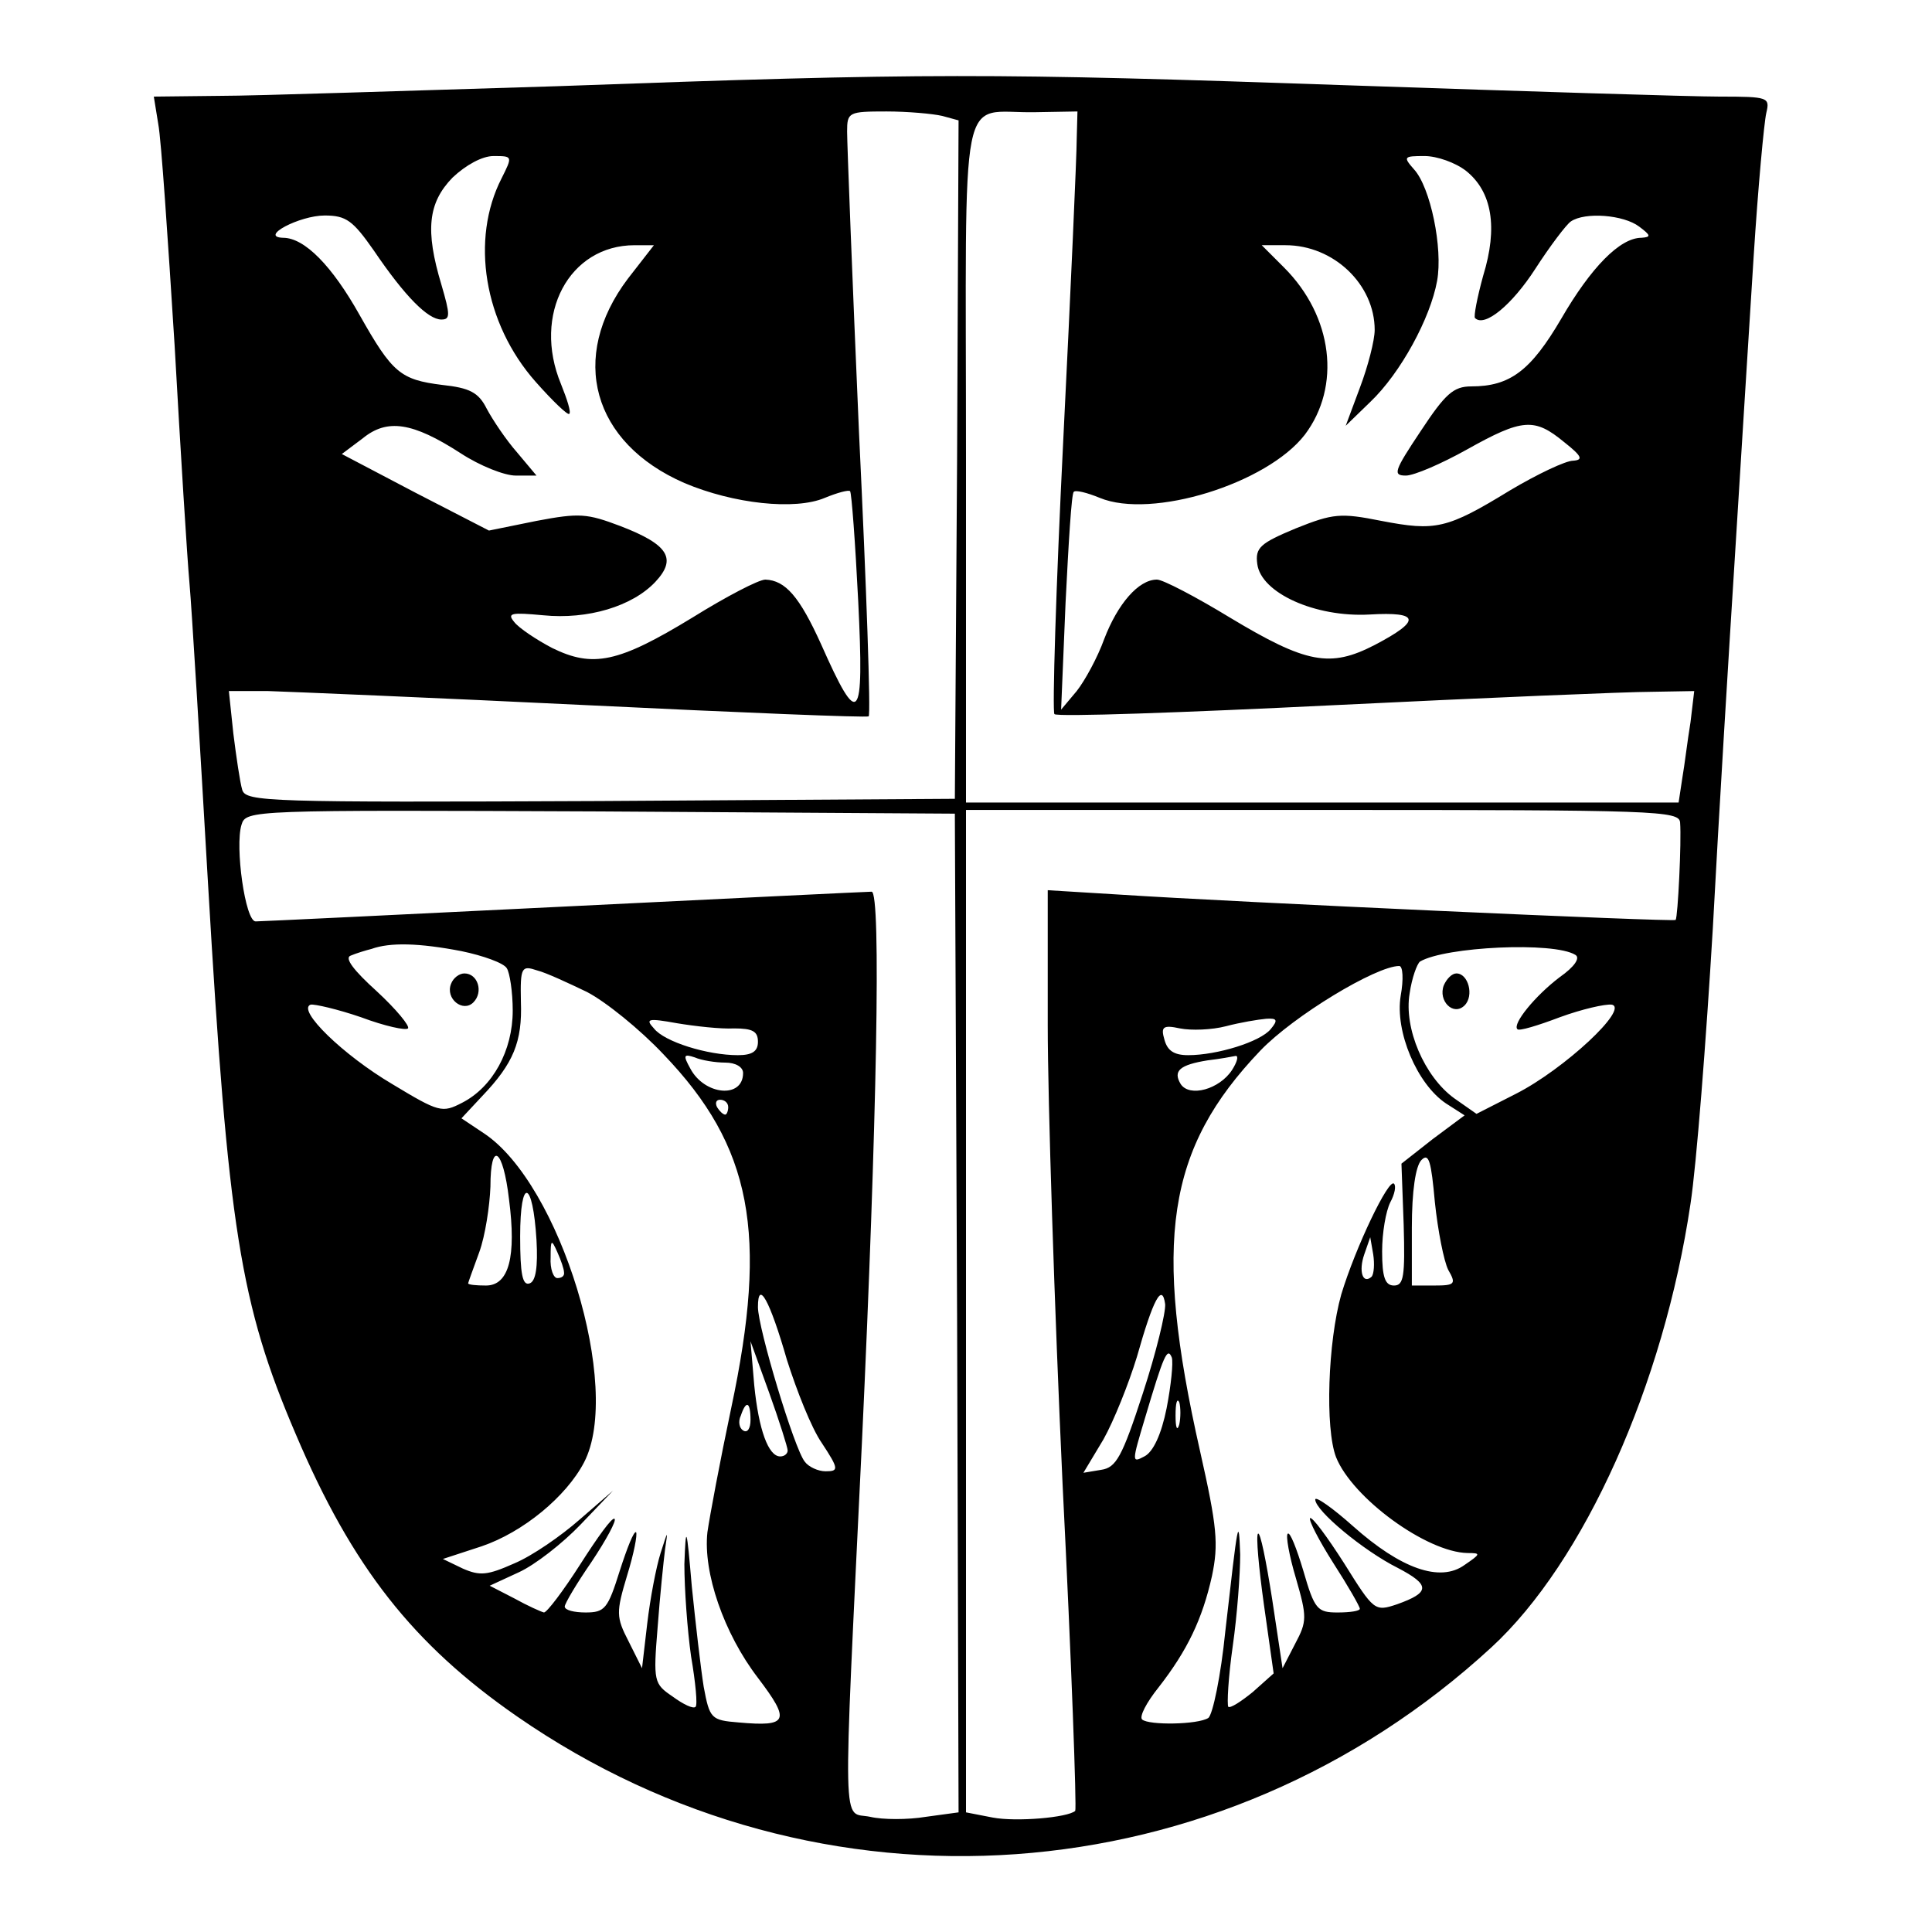
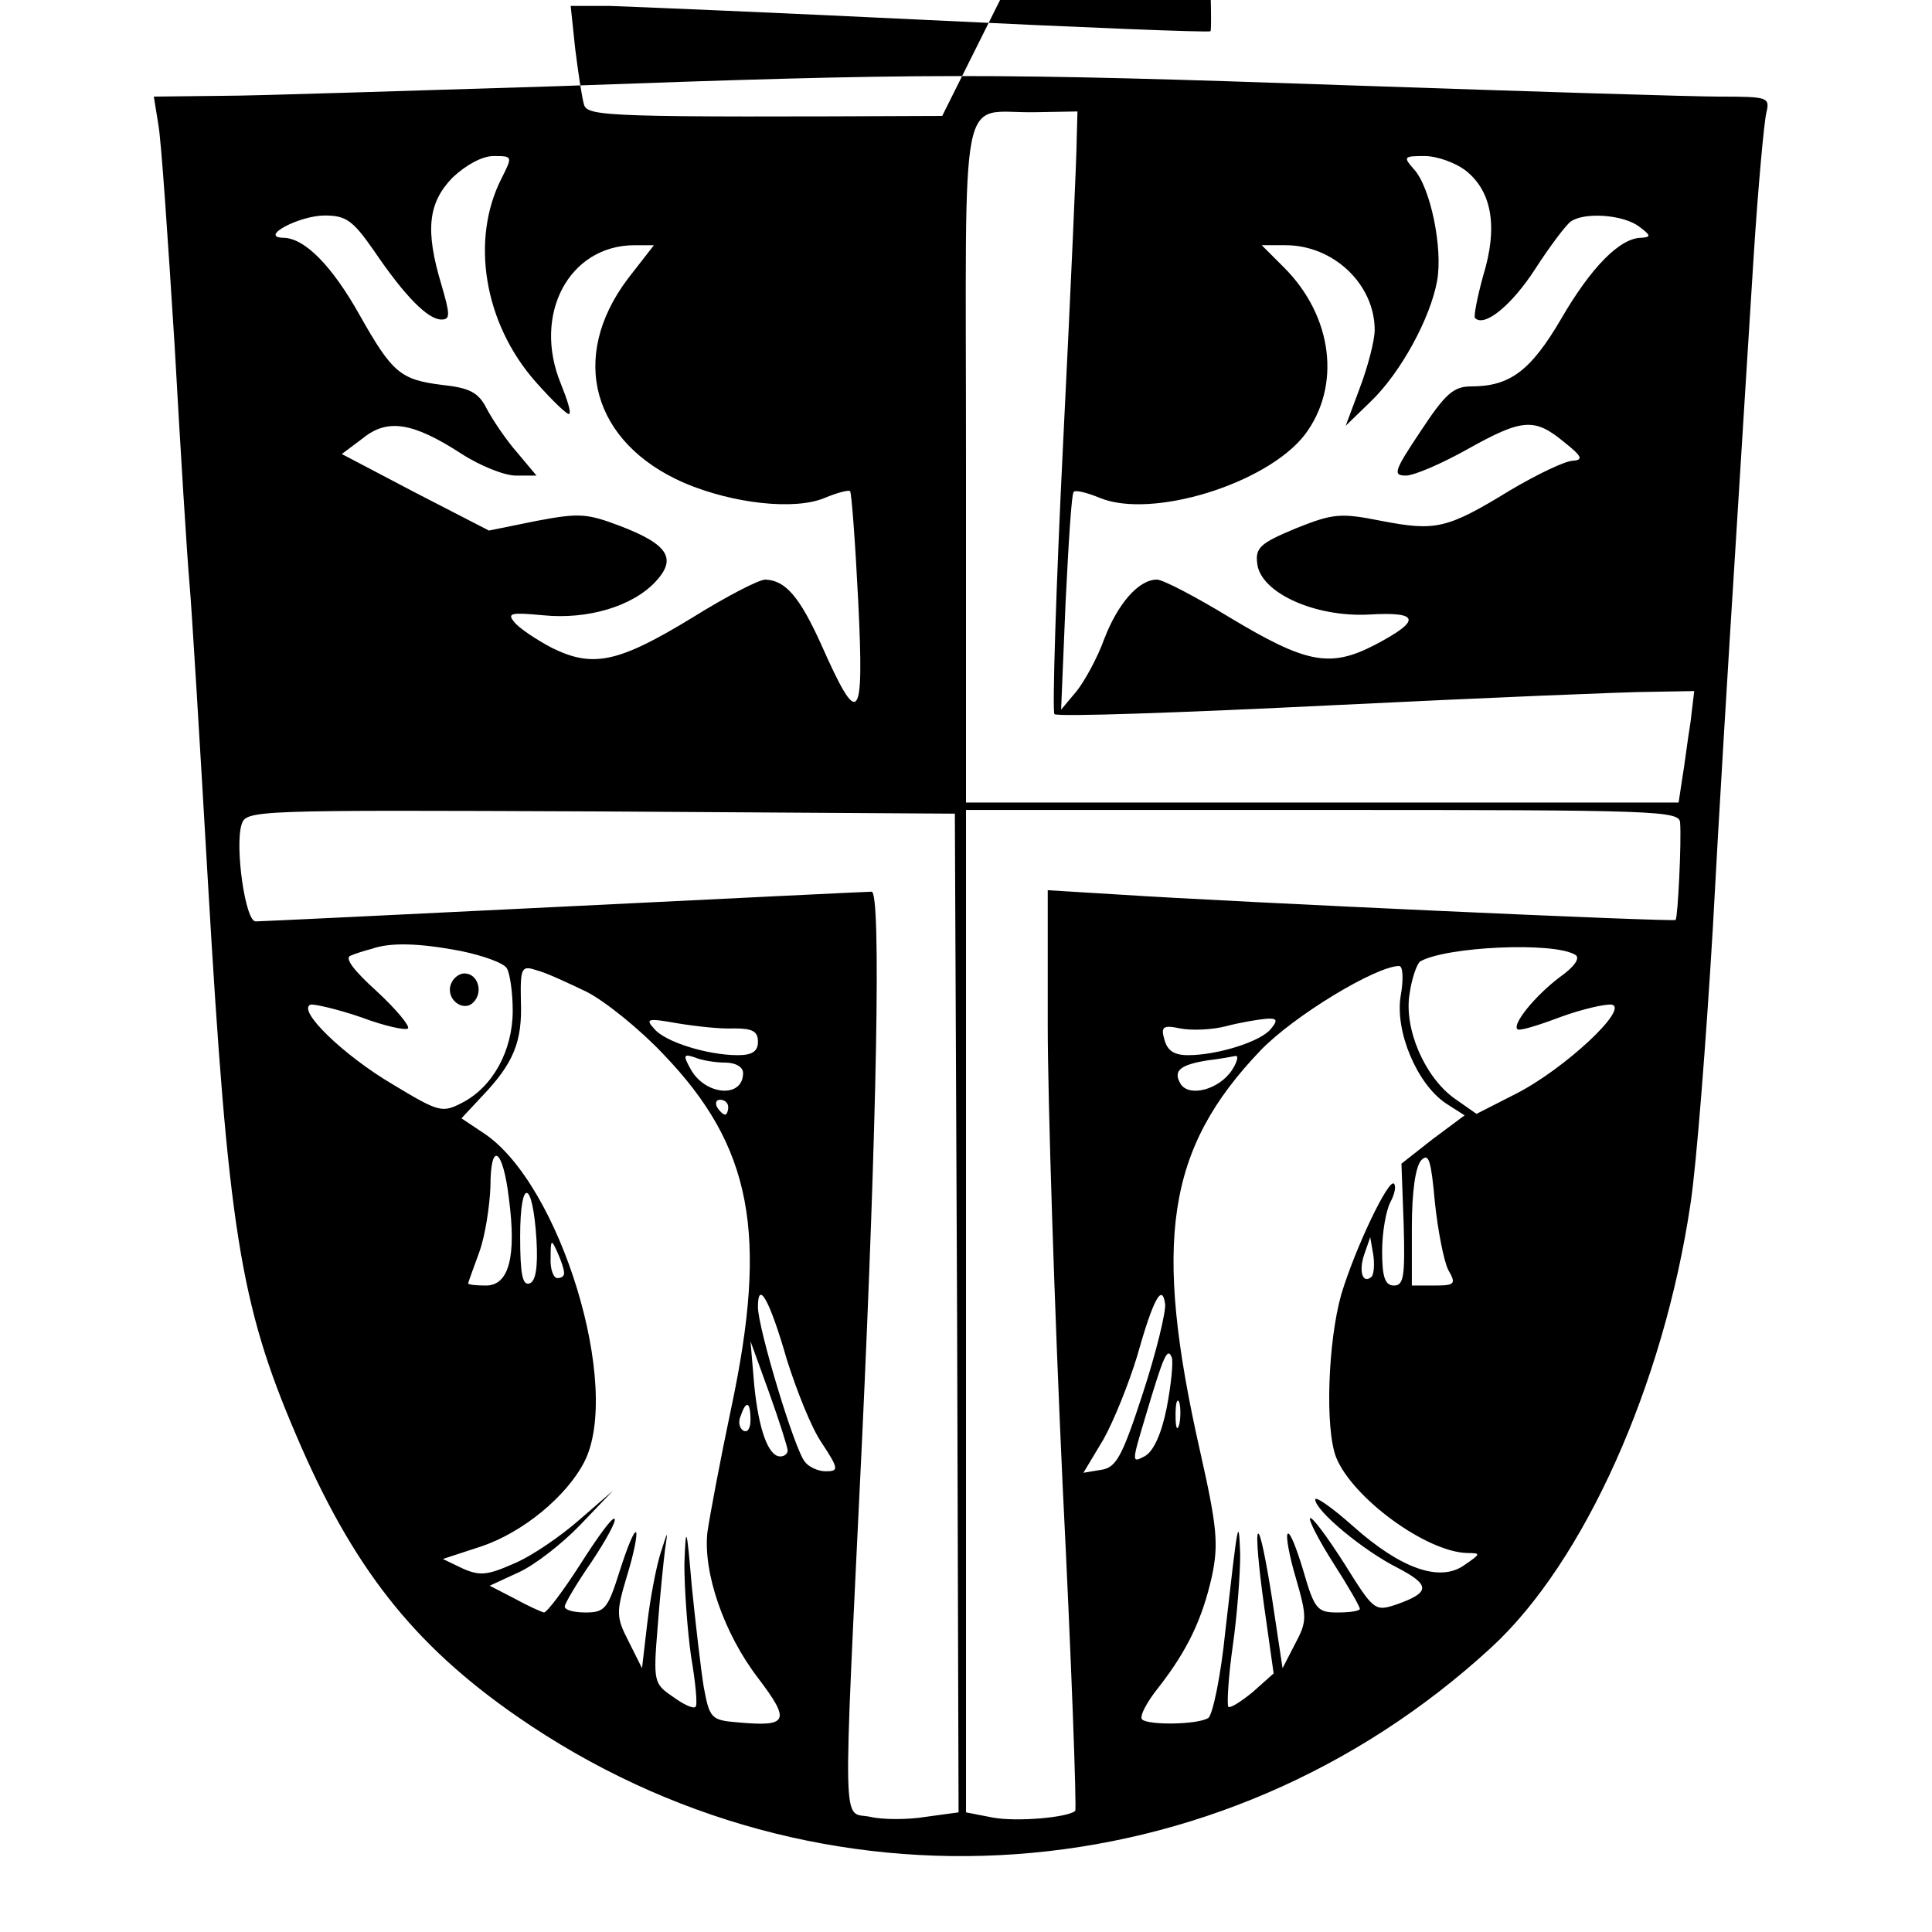
<svg xmlns="http://www.w3.org/2000/svg" version="1.0" width="260pt" height="260pt" viewBox="0 0 260 260" preserveAspectRatio="xMidYMid meet">
  <g transform="translate(0,260) scale(0.1,-0.1)" fill="#000000" stroke="none">
-     <path d="M750 2484 c-201 -6 -405 -13 -454 -13 l-89 -1 6 -37 c4 -21 13 -155 22 -298 8 -143 17 -287 20 -320 3 -33 14 -215 25 -405 27 -462 43 -565 118 -740 76 -179 158 -283 298 -380 407 -282 946 -243 1311 93 125 115 232 354 268 597 8 52 21 219 30 370 8 151 22 379 30 505 8 127 19 307 25 400 6 94 14 180 17 193 5 21 3 22 -63 22 -38 0 -260 7 -494 15 -489 17 -573 17 -1070 -1z m518 -40 l22 -6 -2 -457 -3 -456 -477 -3 c-448 -2 -477 -1 -482 15 -3 10 -8 44 -12 76 l-6 57 53 0 c30 -1 223 -9 429 -19 206 -10 377 -17 379 -15 3 2 -3 174 -13 382 -9 207 -16 389 -16 405 0 26 2 27 53 27 28 0 62 -3 75 -6z m181 -31 c0 -21 -8 -202 -18 -403 -10 -201 -15 -368 -12 -371 3 -4 173 2 376 12 204 10 396 18 428 18 l57 1 -5 -42 c-4 -24 -8 -58 -11 -75 l-5 -33 -479 0 -480 0 0 459 c0 521 -11 468 93 470 l57 1 -1 -37z m-774 -53 c-42 -82 -24 -195 46 -274 23 -26 43 -45 45 -43 3 2 -3 20 -11 40 -39 94 11 187 99 187 l26 0 -35 -45 c-80 -106 -48 -221 76 -275 66 -28 149 -37 189 -20 17 7 32 11 34 9 2 -2 7 -69 11 -149 8 -164 1 -172 -50 -57 -29 64 -48 86 -75 87 -9 0 -53 -23 -98 -51 -100 -61 -134 -68 -189 -41 -21 11 -45 27 -51 35 -10 12 -4 13 39 9 60 -6 120 12 151 45 29 31 18 50 -47 75 -45 17 -55 18 -113 7 l-64 -13 -99 51 -99 52 28 21 c33 27 67 22 132 -20 26 -17 59 -30 74 -30 l28 0 -26 31 c-15 17 -33 44 -41 59 -11 22 -23 28 -60 32 -56 7 -67 16 -111 94 -37 66 -74 104 -103 104 -33 1 22 30 56 30 29 0 38 -7 66 -47 42 -62 73 -93 91 -93 12 0 12 6 0 47 -22 73 -18 110 15 144 18 17 40 29 55 29 26 0 26 0 11 -30z m1298 10 c35 -28 43 -76 23 -141 -8 -29 -13 -55 -11 -57 13 -13 50 18 81 66 20 31 42 60 48 64 19 13 71 9 92 -7 16 -12 16 -14 3 -15 -29 0 -68 -40 -108 -109 -41 -70 -69 -91 -121 -91 -24 0 -35 -10 -68 -60 -36 -54 -38 -60 -20 -60 11 0 48 16 82 35 75 42 91 43 131 10 24 -19 26 -24 12 -25 -10 0 -48 -18 -85 -40 -85 -52 -100 -55 -173 -41 -55 11 -65 10 -115 -10 -48 -20 -55 -26 -52 -48 5 -39 78 -72 151 -68 68 4 70 -8 7 -41 -60 -31 -92 -25 -195 37 -46 28 -90 51 -98 51 -25 0 -53 -33 -71 -80 -9 -25 -26 -56 -37 -70 l-21 -25 6 144 c4 80 8 147 11 149 2 3 18 -1 35 -8 70 -29 225 19 276 85 49 65 38 159 -28 225 l-30 30 32 0 c65 0 120 -53 120 -114 0 -14 -9 -49 -20 -78 l-19 -51 33 32 c41 39 81 113 90 163 8 44 -9 126 -31 150 -15 17 -14 18 14 18 17 0 42 -9 56 -20z m-685 -1537 l2 -672 -44 -6 c-24 -4 -58 -4 -75 0 -38 8 -37 -38 -11 505 20 428 26 740 13 740 -5 0 -190 -9 -413 -20 -223 -11 -410 -20 -416 -20 -14 0 -28 101 -19 130 6 20 12 20 483 18 l477 -3 3 -672z m973 660 c2 -25 -3 -127 -6 -131 -2 -3 -595 24 -747 34 l-98 6 0 -182 c0 -101 9 -379 20 -618 12 -239 19 -436 17 -439 -10 -9 -79 -15 -111 -9 l-36 7 0 674 0 675 480 0 c450 0 480 -1 481 -17z m-1640 -173 c29 -6 57 -16 61 -23 4 -6 8 -32 8 -57 0 -54 -27 -103 -68 -124 -27 -14 -31 -13 -94 25 -66 39 -129 100 -110 107 5 1 36 -6 68 -17 32 -12 60 -18 63 -15 3 3 -16 26 -42 50 -31 28 -44 45 -35 48 7 3 20 7 28 9 25 9 64 8 121 -3z m1499 -5 c7 -4 -1 -16 -21 -30 -33 -25 -64 -63 -57 -70 2 -3 28 5 57 16 30 11 61 18 70 17 24 -5 -64 -87 -129 -120 l-53 -27 -30 21 c-40 29 -68 94 -60 141 3 21 10 40 14 43 34 20 180 27 209 9z m-1330 -50 c25 -13 71 -50 103 -84 119 -124 141 -241 91 -476 -15 -71 -29 -146 -32 -167 -6 -54 22 -136 68 -196 44 -58 41 -66 -26 -60 -37 3 -39 5 -47 48 -4 25 -11 86 -16 135 -7 82 -8 84 -10 30 0 -33 4 -89 9 -124 6 -35 9 -66 6 -68 -3 -3 -16 3 -31 14 -25 17 -26 20 -20 93 3 41 8 89 10 105 4 27 4 26 -6 -5 -6 -19 -14 -61 -18 -95 l-7 -60 -18 36 c-17 33 -17 39 -2 89 9 29 14 55 12 58 -3 2 -12 -21 -22 -52 -16 -51 -20 -56 -46 -56 -15 0 -28 3 -28 8 0 4 16 31 36 60 20 30 34 56 31 58 -3 3 -23 -25 -46 -61 -23 -36 -45 -65 -49 -65 -4 1 -22 9 -40 19 l-33 17 39 18 c22 10 59 39 83 64 l44 46 -45 -39 c-25 -22 -64 -49 -88 -59 -36 -16 -46 -17 -69 -7 l-27 13 52 17 c56 19 114 67 138 113 52 100 -32 375 -135 443 l-30 20 28 30 c42 44 54 73 52 127 -1 47 1 49 22 42 12 -3 42 -17 67 -29z m1095 -5 c-8 -48 22 -119 61 -145 l25 -16 -43 -32 -42 -33 3 -82 c2 -70 0 -82 -13 -82 -12 0 -16 11 -16 46 0 25 5 54 11 66 6 11 8 22 5 25 -7 8 -52 -86 -71 -149 -18 -64 -22 -180 -7 -219 22 -55 122 -128 177 -129 18 0 18 -1 -4 -16 -33 -24 -86 -5 -150 52 -28 25 -51 41 -51 36 0 -15 65 -69 111 -92 44 -23 44 -33 -1 -49 -30 -10 -31 -9 -71 55 -23 36 -43 63 -46 61 -2 -3 12 -30 31 -60 20 -31 36 -59 36 -62 0 -3 -13 -5 -30 -5 -27 0 -31 4 -46 56 -9 30 -18 53 -21 50 -3 -2 2 -30 11 -60 15 -52 15 -58 -1 -88 l-17 -33 -14 93 c-8 51 -16 91 -19 88 -3 -2 1 -46 8 -96 l13 -92 -28 -25 c-16 -13 -30 -22 -33 -20 -2 3 0 40 6 82 6 42 10 97 10 123 -2 54 -3 46 -20 -103 -6 -60 -17 -113 -23 -117 -14 -9 -80 -10 -89 -2 -4 4 6 23 22 43 39 50 59 92 72 150 9 43 7 66 -16 168 -64 283 -45 407 81 539 45 47 156 114 187 114 5 0 6 -18 2 -40z m-897 -44 c25 0 32 -4 32 -18 0 -13 -8 -18 -27 -18 -41 0 -99 18 -113 36 -12 13 -8 14 31 7 24 -4 59 -8 77 -7z m722 -1 c-14 -17 -72 -35 -111 -35 -19 0 -28 6 -32 21 -5 17 -2 20 21 15 15 -3 43 -2 62 3 19 5 43 9 54 10 15 1 16 -2 6 -14z m-734 -45 c14 0 24 -6 24 -14 0 -35 -52 -30 -71 6 -10 18 -9 20 6 15 9 -4 28 -7 41 -7z m682 -10 c-17 -26 -57 -37 -69 -19 -11 18 -1 26 36 32 17 2 33 5 38 6 4 0 2 -8 -5 -19z m-678 -50 c0 -5 -2 -10 -4 -10 -3 0 -8 5 -11 10 -3 6 -1 10 4 10 6 0 11 -4 11 -10z m-295 -124 c10 -77 0 -116 -31 -116 -13 0 -24 1 -24 3 0 1 7 20 15 42 8 22 14 62 15 88 0 63 17 52 25 -17z m1264 -95 c11 -19 9 -21 -19 -21 l-30 0 0 78 c0 49 5 83 13 91 10 10 13 -2 18 -57 4 -38 12 -79 18 -91z m-1227 40 c2 -36 -1 -55 -9 -58 -10 -4 -13 13 -13 63 0 81 17 77 22 -5z m37 -43 c1 -5 -3 -8 -9 -8 -5 0 -10 12 -9 28 0 24 1 25 9 7 5 -11 9 -23 9 -27z m1087 -6 c-12 -11 -18 7 -10 30 l8 23 4 -23 c2 -13 1 -26 -2 -30z m-787 -112 c13 -41 33 -92 47 -112 23 -35 23 -38 5 -38 -10 0 -23 6 -28 13 -14 17 -63 180 -63 208 0 38 16 9 39 -71z m479 -45 c-28 -86 -36 -100 -56 -103 l-24 -4 27 45 c14 25 34 75 45 111 22 78 34 100 38 71 1 -11 -12 -65 -30 -120z m-478 -77 c0 -4 -4 -8 -10 -8 -16 0 -29 36 -35 96 l-5 59 25 -69 c14 -39 25 -74 25 -78z m510 57 c-7 -35 -18 -59 -30 -65 -17 -9 -17 -8 1 52 25 84 30 96 36 81 2 -7 -1 -37 -7 -68z m17 -22 c-3 -10 -5 -4 -5 12 0 17 2 24 5 18 2 -7 2 -21 0 -30z m-577 6 c0 -11 -4 -18 -10 -14 -5 3 -7 12 -3 20 7 21 13 19 13 -6z" />
+     <path d="M750 2484 c-201 -6 -405 -13 -454 -13 l-89 -1 6 -37 c4 -21 13 -155 22 -298 8 -143 17 -287 20 -320 3 -33 14 -215 25 -405 27 -462 43 -565 118 -740 76 -179 158 -283 298 -380 407 -282 946 -243 1311 93 125 115 232 354 268 597 8 52 21 219 30 370 8 151 22 379 30 505 8 127 19 307 25 400 6 94 14 180 17 193 5 21 3 22 -63 22 -38 0 -260 7 -494 15 -489 17 -573 17 -1070 -1z m518 -40 c-448 -2 -477 -1 -482 15 -3 10 -8 44 -12 76 l-6 57 53 0 c30 -1 223 -9 429 -19 206 -10 377 -17 379 -15 3 2 -3 174 -13 382 -9 207 -16 389 -16 405 0 26 2 27 53 27 28 0 62 -3 75 -6z m181 -31 c0 -21 -8 -202 -18 -403 -10 -201 -15 -368 -12 -371 3 -4 173 2 376 12 204 10 396 18 428 18 l57 1 -5 -42 c-4 -24 -8 -58 -11 -75 l-5 -33 -479 0 -480 0 0 459 c0 521 -11 468 93 470 l57 1 -1 -37z m-774 -53 c-42 -82 -24 -195 46 -274 23 -26 43 -45 45 -43 3 2 -3 20 -11 40 -39 94 11 187 99 187 l26 0 -35 -45 c-80 -106 -48 -221 76 -275 66 -28 149 -37 189 -20 17 7 32 11 34 9 2 -2 7 -69 11 -149 8 -164 1 -172 -50 -57 -29 64 -48 86 -75 87 -9 0 -53 -23 -98 -51 -100 -61 -134 -68 -189 -41 -21 11 -45 27 -51 35 -10 12 -4 13 39 9 60 -6 120 12 151 45 29 31 18 50 -47 75 -45 17 -55 18 -113 7 l-64 -13 -99 51 -99 52 28 21 c33 27 67 22 132 -20 26 -17 59 -30 74 -30 l28 0 -26 31 c-15 17 -33 44 -41 59 -11 22 -23 28 -60 32 -56 7 -67 16 -111 94 -37 66 -74 104 -103 104 -33 1 22 30 56 30 29 0 38 -7 66 -47 42 -62 73 -93 91 -93 12 0 12 6 0 47 -22 73 -18 110 15 144 18 17 40 29 55 29 26 0 26 0 11 -30z m1298 10 c35 -28 43 -76 23 -141 -8 -29 -13 -55 -11 -57 13 -13 50 18 81 66 20 31 42 60 48 64 19 13 71 9 92 -7 16 -12 16 -14 3 -15 -29 0 -68 -40 -108 -109 -41 -70 -69 -91 -121 -91 -24 0 -35 -10 -68 -60 -36 -54 -38 -60 -20 -60 11 0 48 16 82 35 75 42 91 43 131 10 24 -19 26 -24 12 -25 -10 0 -48 -18 -85 -40 -85 -52 -100 -55 -173 -41 -55 11 -65 10 -115 -10 -48 -20 -55 -26 -52 -48 5 -39 78 -72 151 -68 68 4 70 -8 7 -41 -60 -31 -92 -25 -195 37 -46 28 -90 51 -98 51 -25 0 -53 -33 -71 -80 -9 -25 -26 -56 -37 -70 l-21 -25 6 144 c4 80 8 147 11 149 2 3 18 -1 35 -8 70 -29 225 19 276 85 49 65 38 159 -28 225 l-30 30 32 0 c65 0 120 -53 120 -114 0 -14 -9 -49 -20 -78 l-19 -51 33 32 c41 39 81 113 90 163 8 44 -9 126 -31 150 -15 17 -14 18 14 18 17 0 42 -9 56 -20z m-685 -1537 l2 -672 -44 -6 c-24 -4 -58 -4 -75 0 -38 8 -37 -38 -11 505 20 428 26 740 13 740 -5 0 -190 -9 -413 -20 -223 -11 -410 -20 -416 -20 -14 0 -28 101 -19 130 6 20 12 20 483 18 l477 -3 3 -672z m973 660 c2 -25 -3 -127 -6 -131 -2 -3 -595 24 -747 34 l-98 6 0 -182 c0 -101 9 -379 20 -618 12 -239 19 -436 17 -439 -10 -9 -79 -15 -111 -9 l-36 7 0 674 0 675 480 0 c450 0 480 -1 481 -17z m-1640 -173 c29 -6 57 -16 61 -23 4 -6 8 -32 8 -57 0 -54 -27 -103 -68 -124 -27 -14 -31 -13 -94 25 -66 39 -129 100 -110 107 5 1 36 -6 68 -17 32 -12 60 -18 63 -15 3 3 -16 26 -42 50 -31 28 -44 45 -35 48 7 3 20 7 28 9 25 9 64 8 121 -3z m1499 -5 c7 -4 -1 -16 -21 -30 -33 -25 -64 -63 -57 -70 2 -3 28 5 57 16 30 11 61 18 70 17 24 -5 -64 -87 -129 -120 l-53 -27 -30 21 c-40 29 -68 94 -60 141 3 21 10 40 14 43 34 20 180 27 209 9z m-1330 -50 c25 -13 71 -50 103 -84 119 -124 141 -241 91 -476 -15 -71 -29 -146 -32 -167 -6 -54 22 -136 68 -196 44 -58 41 -66 -26 -60 -37 3 -39 5 -47 48 -4 25 -11 86 -16 135 -7 82 -8 84 -10 30 0 -33 4 -89 9 -124 6 -35 9 -66 6 -68 -3 -3 -16 3 -31 14 -25 17 -26 20 -20 93 3 41 8 89 10 105 4 27 4 26 -6 -5 -6 -19 -14 -61 -18 -95 l-7 -60 -18 36 c-17 33 -17 39 -2 89 9 29 14 55 12 58 -3 2 -12 -21 -22 -52 -16 -51 -20 -56 -46 -56 -15 0 -28 3 -28 8 0 4 16 31 36 60 20 30 34 56 31 58 -3 3 -23 -25 -46 -61 -23 -36 -45 -65 -49 -65 -4 1 -22 9 -40 19 l-33 17 39 18 c22 10 59 39 83 64 l44 46 -45 -39 c-25 -22 -64 -49 -88 -59 -36 -16 -46 -17 -69 -7 l-27 13 52 17 c56 19 114 67 138 113 52 100 -32 375 -135 443 l-30 20 28 30 c42 44 54 73 52 127 -1 47 1 49 22 42 12 -3 42 -17 67 -29z m1095 -5 c-8 -48 22 -119 61 -145 l25 -16 -43 -32 -42 -33 3 -82 c2 -70 0 -82 -13 -82 -12 0 -16 11 -16 46 0 25 5 54 11 66 6 11 8 22 5 25 -7 8 -52 -86 -71 -149 -18 -64 -22 -180 -7 -219 22 -55 122 -128 177 -129 18 0 18 -1 -4 -16 -33 -24 -86 -5 -150 52 -28 25 -51 41 -51 36 0 -15 65 -69 111 -92 44 -23 44 -33 -1 -49 -30 -10 -31 -9 -71 55 -23 36 -43 63 -46 61 -2 -3 12 -30 31 -60 20 -31 36 -59 36 -62 0 -3 -13 -5 -30 -5 -27 0 -31 4 -46 56 -9 30 -18 53 -21 50 -3 -2 2 -30 11 -60 15 -52 15 -58 -1 -88 l-17 -33 -14 93 c-8 51 -16 91 -19 88 -3 -2 1 -46 8 -96 l13 -92 -28 -25 c-16 -13 -30 -22 -33 -20 -2 3 0 40 6 82 6 42 10 97 10 123 -2 54 -3 46 -20 -103 -6 -60 -17 -113 -23 -117 -14 -9 -80 -10 -89 -2 -4 4 6 23 22 43 39 50 59 92 72 150 9 43 7 66 -16 168 -64 283 -45 407 81 539 45 47 156 114 187 114 5 0 6 -18 2 -40z m-897 -44 c25 0 32 -4 32 -18 0 -13 -8 -18 -27 -18 -41 0 -99 18 -113 36 -12 13 -8 14 31 7 24 -4 59 -8 77 -7z m722 -1 c-14 -17 -72 -35 -111 -35 -19 0 -28 6 -32 21 -5 17 -2 20 21 15 15 -3 43 -2 62 3 19 5 43 9 54 10 15 1 16 -2 6 -14z m-734 -45 c14 0 24 -6 24 -14 0 -35 -52 -30 -71 6 -10 18 -9 20 6 15 9 -4 28 -7 41 -7z m682 -10 c-17 -26 -57 -37 -69 -19 -11 18 -1 26 36 32 17 2 33 5 38 6 4 0 2 -8 -5 -19z m-678 -50 c0 -5 -2 -10 -4 -10 -3 0 -8 5 -11 10 -3 6 -1 10 4 10 6 0 11 -4 11 -10z m-295 -124 c10 -77 0 -116 -31 -116 -13 0 -24 1 -24 3 0 1 7 20 15 42 8 22 14 62 15 88 0 63 17 52 25 -17z m1264 -95 c11 -19 9 -21 -19 -21 l-30 0 0 78 c0 49 5 83 13 91 10 10 13 -2 18 -57 4 -38 12 -79 18 -91z m-1227 40 c2 -36 -1 -55 -9 -58 -10 -4 -13 13 -13 63 0 81 17 77 22 -5z m37 -43 c1 -5 -3 -8 -9 -8 -5 0 -10 12 -9 28 0 24 1 25 9 7 5 -11 9 -23 9 -27z m1087 -6 c-12 -11 -18 7 -10 30 l8 23 4 -23 c2 -13 1 -26 -2 -30z m-787 -112 c13 -41 33 -92 47 -112 23 -35 23 -38 5 -38 -10 0 -23 6 -28 13 -14 17 -63 180 -63 208 0 38 16 9 39 -71z m479 -45 c-28 -86 -36 -100 -56 -103 l-24 -4 27 45 c14 25 34 75 45 111 22 78 34 100 38 71 1 -11 -12 -65 -30 -120z m-478 -77 c0 -4 -4 -8 -10 -8 -16 0 -29 36 -35 96 l-5 59 25 -69 c14 -39 25 -74 25 -78z m510 57 c-7 -35 -18 -59 -30 -65 -17 -9 -17 -8 1 52 25 84 30 96 36 81 2 -7 -1 -37 -7 -68z m17 -22 c-3 -10 -5 -4 -5 12 0 17 2 24 5 18 2 -7 2 -21 0 -30z m-577 6 c0 -11 -4 -18 -10 -14 -5 3 -7 12 -3 20 7 21 13 19 13 -6z" />
    <path d="M607 1276 c-8 -20 16 -39 30 -25 14 14 6 39 -12 39 -7 0 -15 -6 -18 -14z" />
-     <path d="M1943 1274 c-8 -21 13 -42 28 -27 13 13 5 43 -11 43 -6 0 -13 -7 -17 -16z" />
  </g>
</svg>